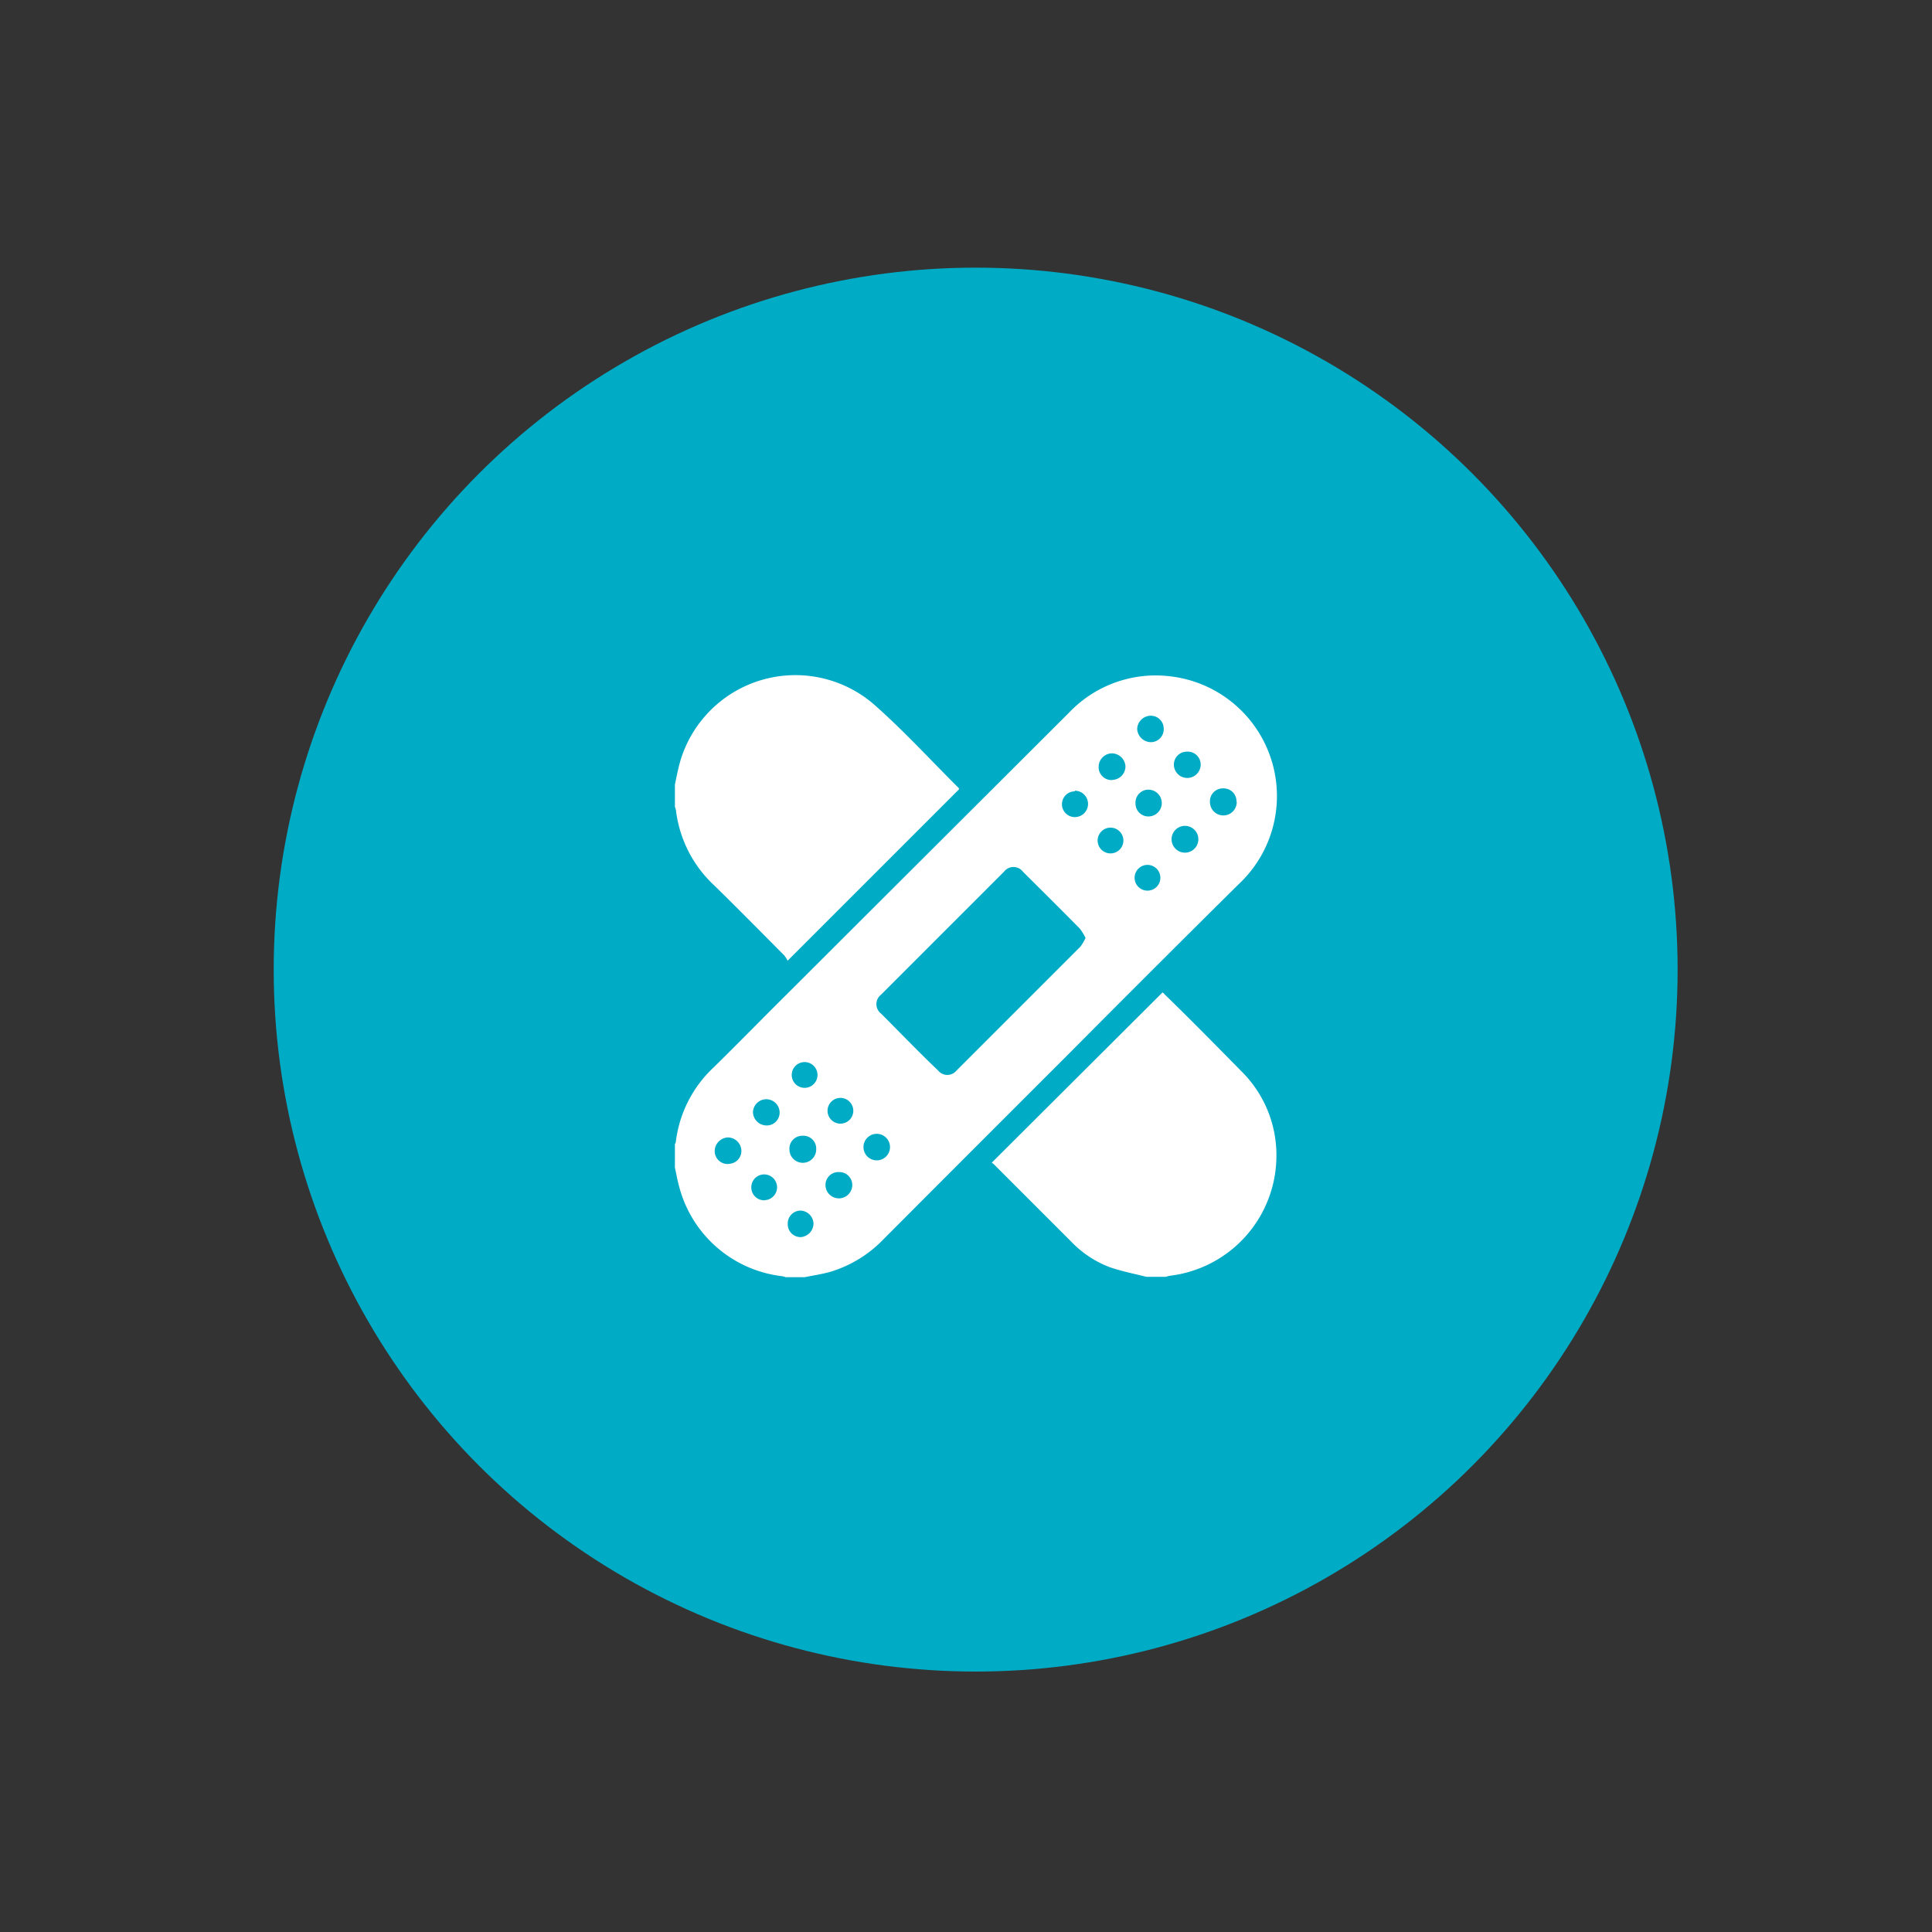
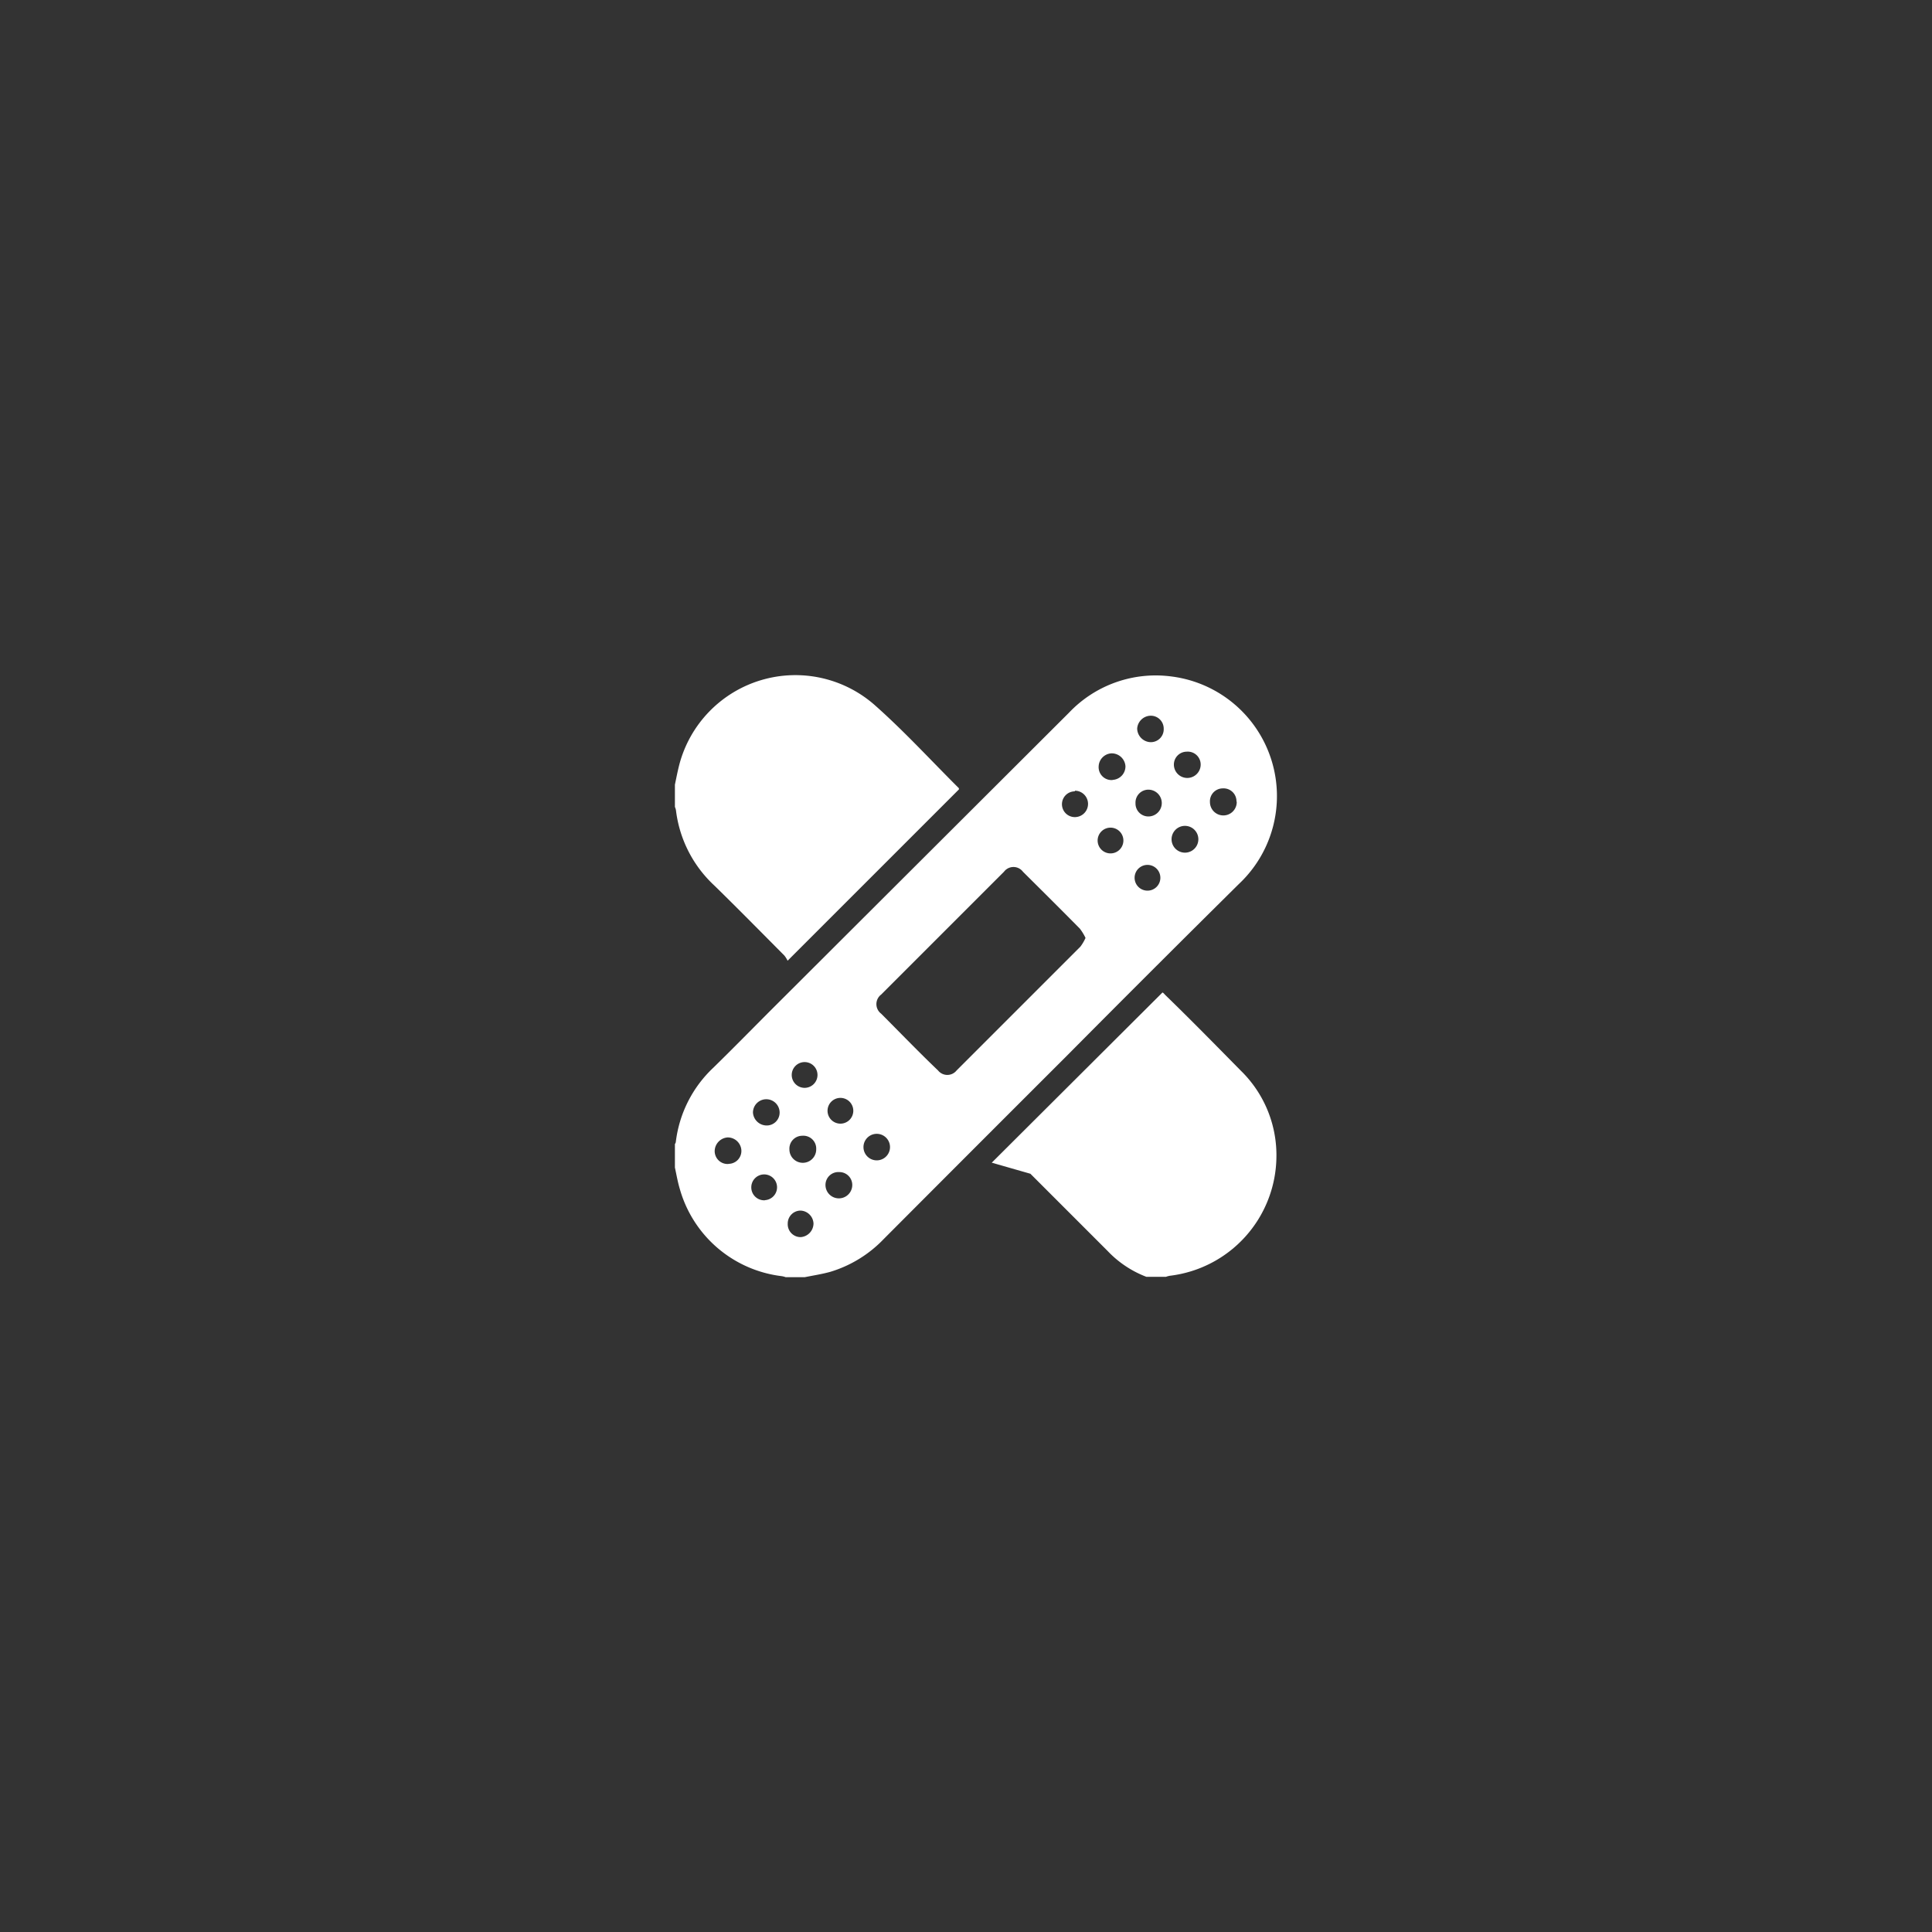
<svg xmlns="http://www.w3.org/2000/svg" id="Layer_1" data-name="Layer 1" viewBox="0 0 150 150">
  <rect x="0" y="0" width="150" height="150" fill="#333333" stroke="none" />
  <defs>
    <style>.cls-1{fill:#00abc5;}.cls-2{fill:#fff;}</style>
  </defs>
-   <circle class="cls-1" cx="75.75" cy="75.28" r="54.5" />
  <path class="cls-2" d="M52.4,90.65V88.82a.33.33,0,0,0,.07-.16,9.45,9.45,0,0,1,2.92-5.77c1.41-1.38,2.8-2.79,4.19-4.19L83,55.33a9.28,9.28,0,0,1,7.94-2.81,9.36,9.36,0,0,1,5.25,16.11Q89.46,75.29,82.8,82q-7.1,7.09-14.18,14.19a9.56,9.56,0,0,1-4.14,2.55c-.64.18-1.3.28-2,.42H61a1.57,1.57,0,0,0-.31-.08,9.39,9.39,0,0,1-7.91-6.77C52.61,91.74,52.52,91.19,52.4,90.65ZM84.28,72.82a4,4,0,0,0-.44-.72c-1.46-1.48-2.94-2.95-4.42-4.42a.92.92,0,0,0-1.47,0l-9.54,9.54a.93.93,0,0,0,0,1.48c1.47,1.47,2.94,3,4.42,4.41a.92.92,0,0,0,1.44,0l9.61-9.61A3.49,3.49,0,0,0,84.28,72.82Zm6.07-16.25a1,1,0,0,0-1.06-1,1.07,1.07,0,0,0-1,1,1.08,1.08,0,0,0,1,1.05A1,1,0,0,0,90.35,56.57Zm1.79,1.79a1,1,0,0,0-1,1,1,1,0,0,0,2.08,0A1,1,0,0,0,92.14,58.36Zm-35.58,32a1,1,0,0,0,1-1.05,1.06,1.06,0,0,0-1.07-1,1.08,1.08,0,0,0-1,1A1,1,0,0,0,56.56,90.37Zm2.82,2.82a1,1,0,1,0-1.05-1A1,1,0,0,0,59.38,93.19Zm27-32.63a1.05,1.05,0,0,0,1-1.06,1.07,1.07,0,0,0-1.08-1,1.05,1.05,0,0,0-1,1A1,1,0,0,0,86.39,60.56ZM61.16,95a1,1,0,0,0,1,1.05,1.07,1.07,0,0,0,1-1.06,1.05,1.05,0,0,0-1-1A1,1,0,0,0,61.16,95Zm27-32.61a1,1,0,0,0,1,1,1,1,0,0,0,0-2.08A1,1,0,0,0,88.16,62.35Zm1.93,5.76a1,1,0,1,0-2,0,1,1,0,0,0,1,1A1,1,0,0,0,90.09,68.11ZM62.29,88.18a1,1,0,0,0-1,1.06,1,1,0,0,0,2.08,0A1,1,0,0,0,62.29,88.18ZM65.15,91a1,1,0,0,0-1.06,1,1,1,0,0,0,2.08,0A1,1,0,0,0,65.15,91ZM96,62.21a1,1,0,0,0-1.06-1,1,1,0,0,0-1,1.06,1,1,0,0,0,2.08,0Zm-4,1.91a1,1,0,0,0,0,2.08,1,1,0,1,0,0-2.08ZM60.53,86.38a1,1,0,0,0-2.07,0,1.07,1.07,0,0,0,1,1A1,1,0,0,0,60.53,86.38ZM83.45,61.44a1,1,0,0,0-1,1,1,1,0,0,0,1,1,1,1,0,1,0,0-2.05ZM69.1,89.06a1,1,0,0,0-2.06,0,1,1,0,1,0,2.06,0Zm16.12-23.8a1,1,0,1,0,1.06-1A1,1,0,0,0,85.22,65.26ZM63.47,83.46a1,1,0,1,0-1,1A1,1,0,0,0,63.47,83.46Zm1.78,1.78a1,1,0,0,0-1,1,1,1,0,1,0,1-1Z" />
-   <path class="cls-2" d="M89,99.13c-1-.25-1.93-.43-2.85-.75a8.13,8.13,0,0,1-3-2l-6-6L77,90.27,90.25,77.06c.06,0,.16.13.24.21,2,1.94,3.9,3.88,5.83,5.84a9.16,9.16,0,0,1,2.78,6.76,9.39,9.39,0,0,1-8.27,9.18,1.67,1.67,0,0,0-.3.08Z" />
+   <path class="cls-2" d="M89,99.13a8.13,8.13,0,0,1-3-2l-6-6L77,90.27,90.25,77.06c.06,0,.16.13.24.21,2,1.94,3.9,3.88,5.83,5.84a9.16,9.16,0,0,1,2.78,6.76,9.39,9.39,0,0,1-8.27,9.18,1.67,1.67,0,0,0-.3.08Z" />
  <path class="cls-2" d="M52.4,60.92c.11-.52.2-1,.34-1.55A9.32,9.32,0,0,1,68,54.82c2.25,2,4.31,4.25,6.45,6.38,0,0,0,.08,0,.09l-13.3,13.3a2.19,2.19,0,0,0-.25-.4c-1.8-1.81-3.59-3.63-5.42-5.42a9.52,9.52,0,0,1-3-5.87,1.21,1.21,0,0,0-.08-.25Z" />
</svg>